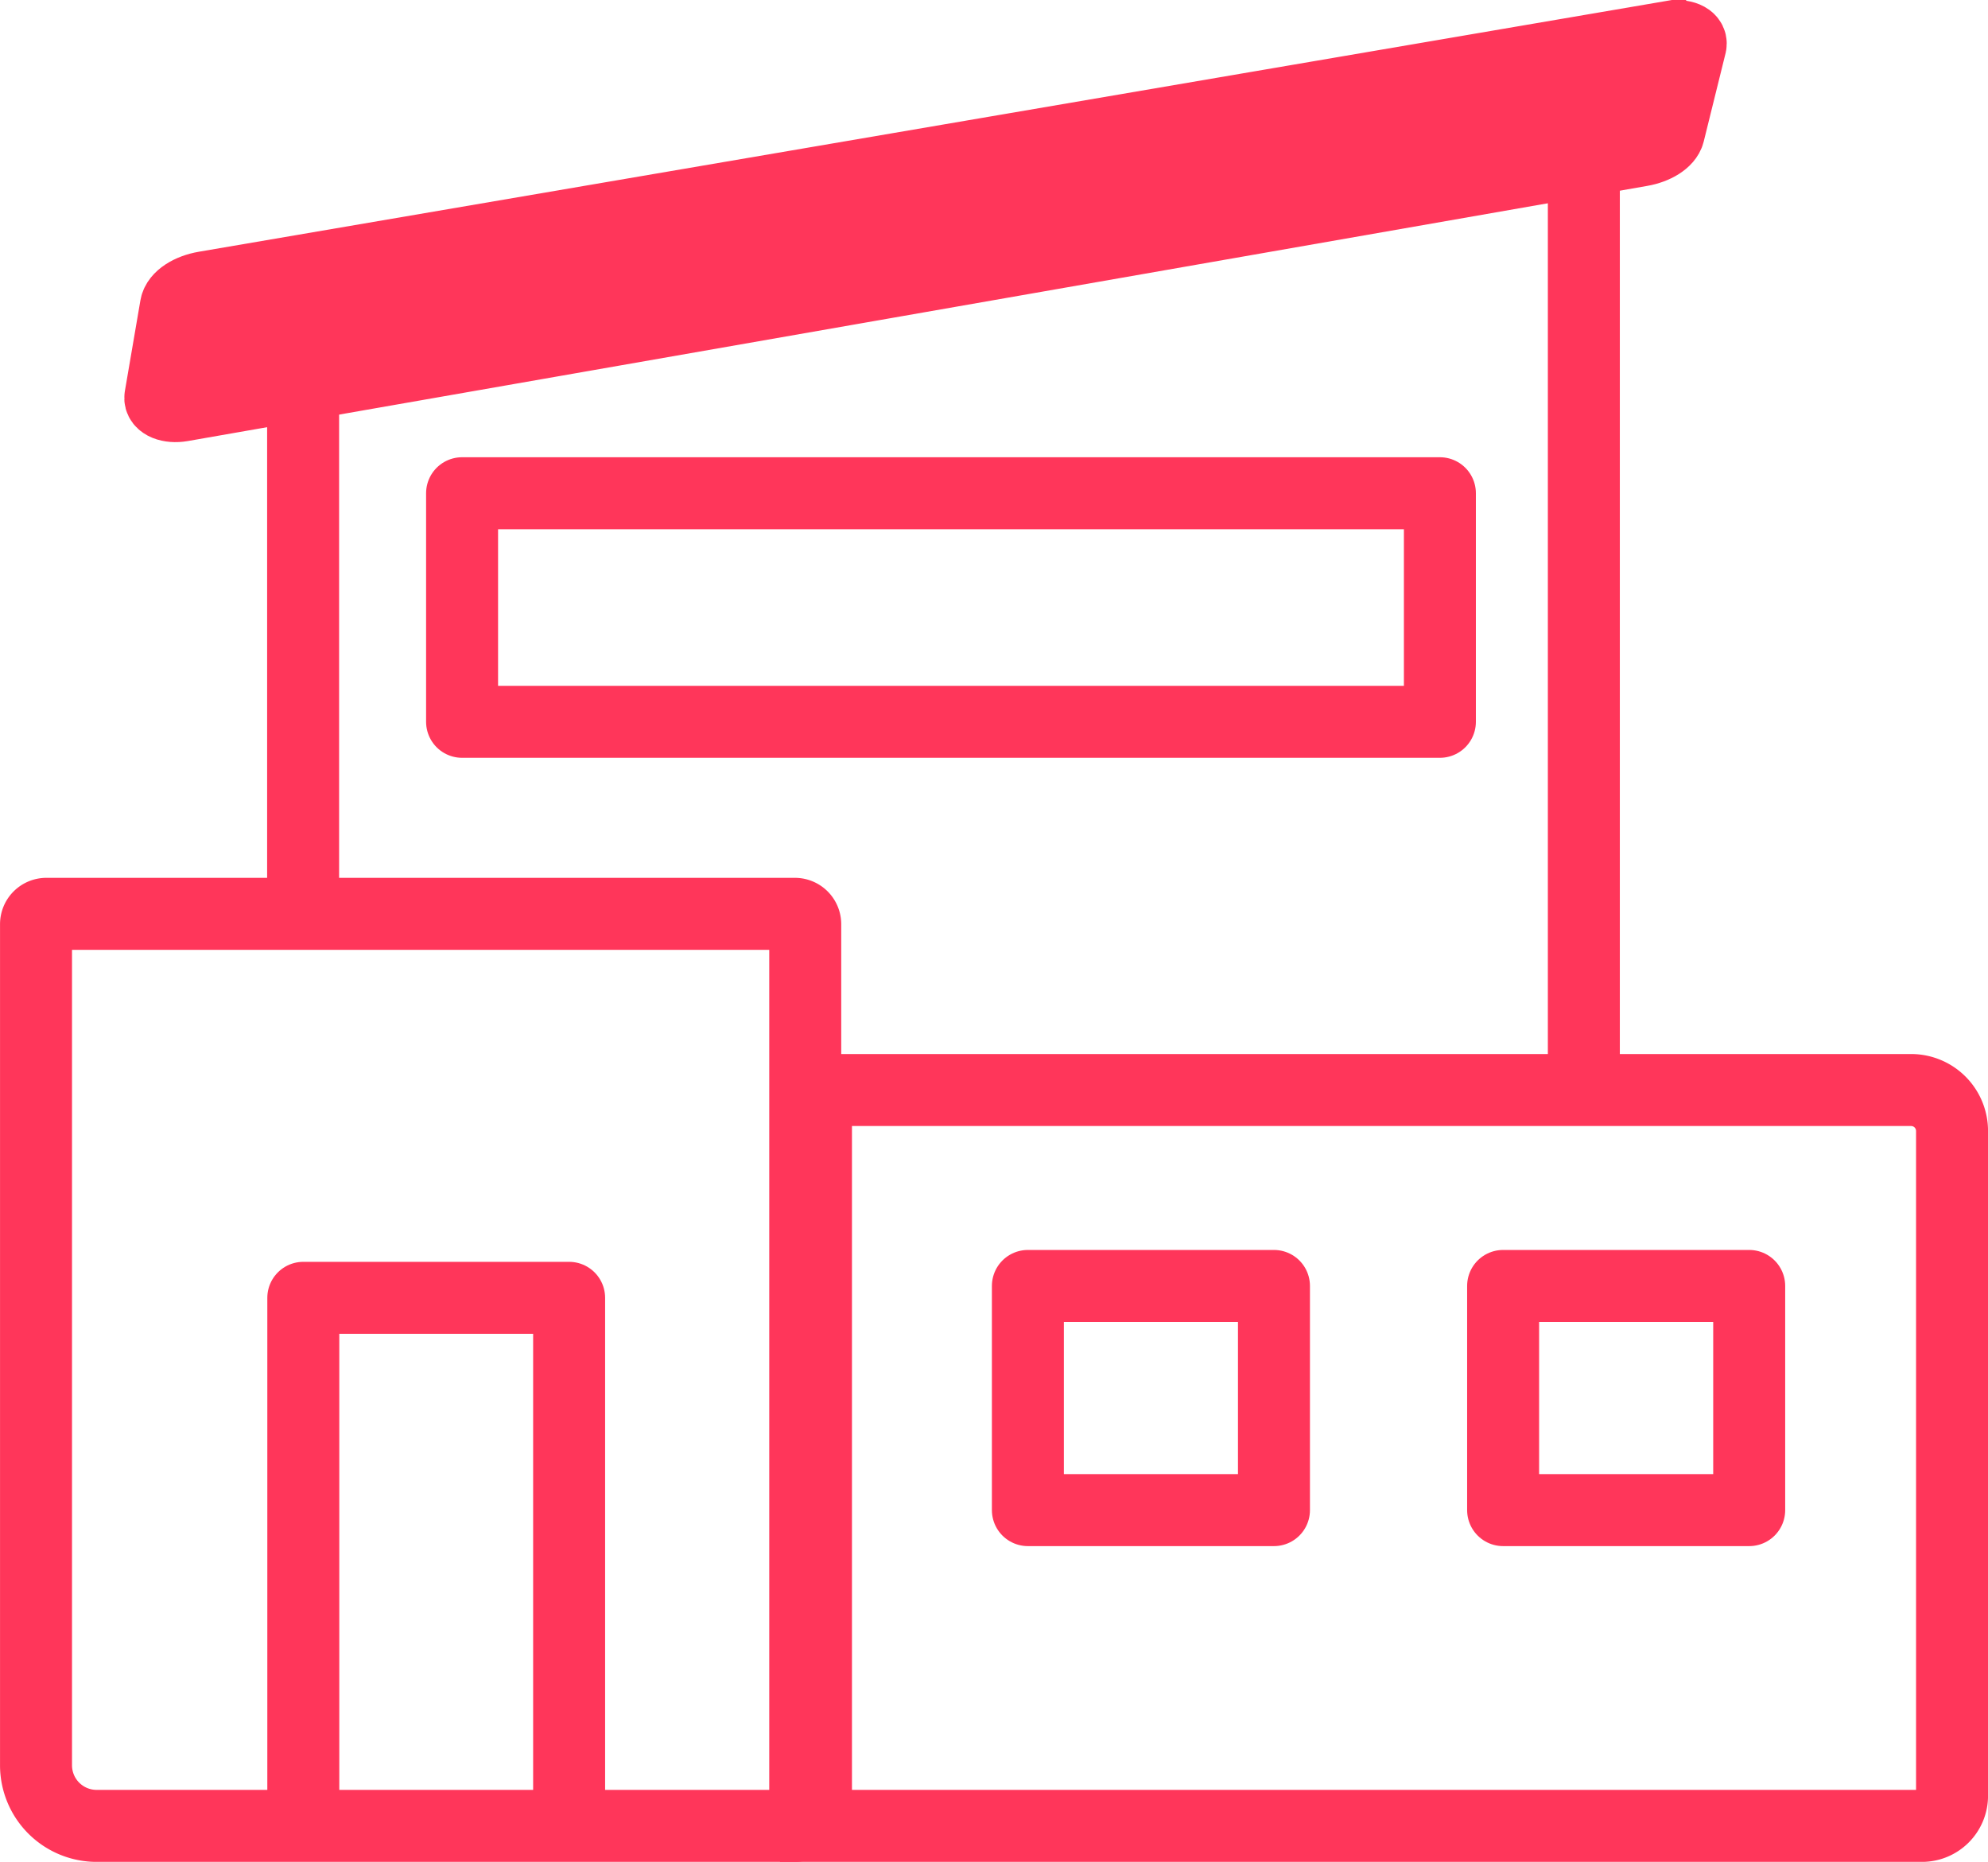
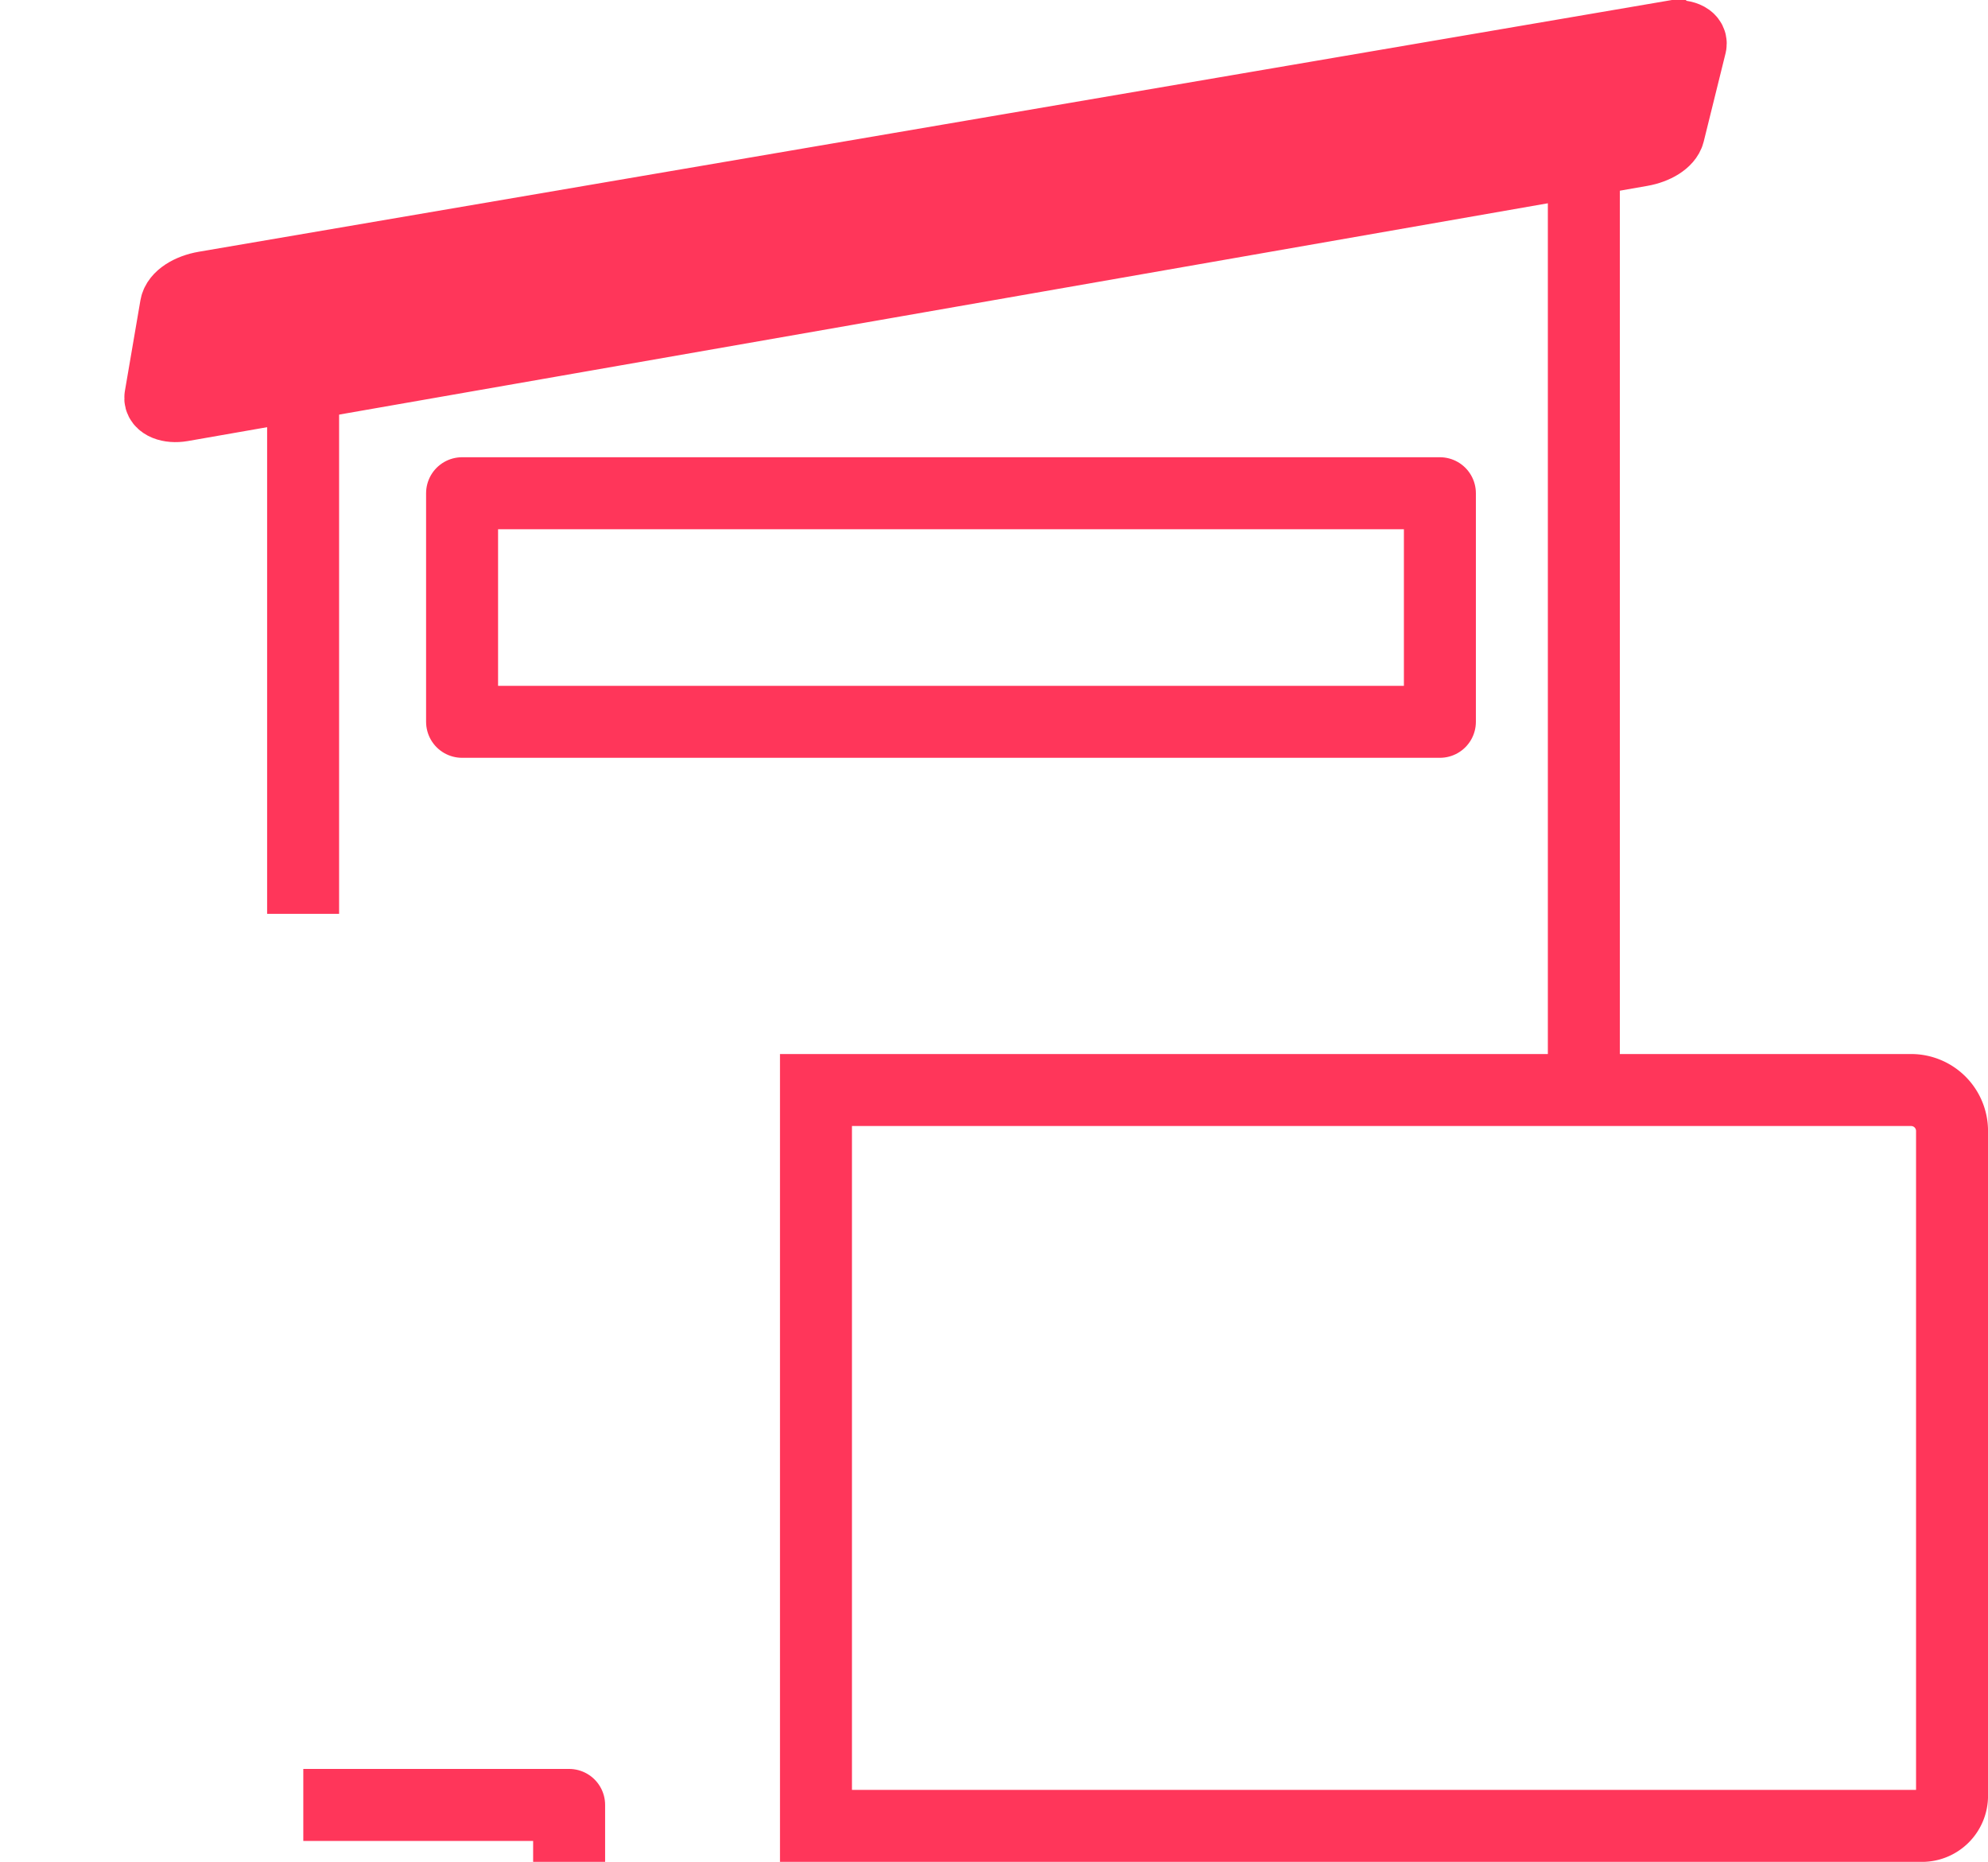
<svg xmlns="http://www.w3.org/2000/svg" width="31.127" height="29.145">
  <g data-name="Group 20250" stroke="#ff365a" stroke-width="1.127">
    <path data-name="Line 1318" fill="none" stroke-miterlimit="10" d="M4.746 14.305V5.288" />
    <path data-name="Line 1319" fill="none" stroke-miterlimit="10" d="M24.799 17.31V1.531" />
-     <path data-name="Rectangle 1654" d="M.726 14.305h11.72a.162.162 0 01.162.162V28.42a.162.162 0 01-.162.162H1.513a.949.949 0 01-.949-.95V14.467a.162.162 0 01.162-.162z" fill="none" stroke-miterlimit="10" />
-     <path data-name="Rectangle 1655" fill="none" stroke-linejoin="round" d="M16.094 20.13h3.853v3.509h-3.853z" />
-     <path data-name="Rectangle 1656" fill="none" stroke-linejoin="round" d="M23.535 20.13h3.853v3.509h-3.853z" />
    <path data-name="Rectangle 1657" d="M12.776 17.063h17.147a.641.641 0 01.641.641v10.407a.471.471 0 01-.471.471H12.776h0V17.063h0z" fill="none" stroke-miterlimit="10" />
    <path data-name="Rectangle 1658" fill="none" stroke-linecap="round" stroke-linejoin="round" d="M7.235 7.721h15.31v3.578H7.235z" />
-     <path data-name="Path 2694" d="M4.749 28.254v-7.938h4.162v8.026" fill="none" stroke-linejoin="round" />
+     <path data-name="Path 2694" d="M4.749 28.254h4.162v8.026" fill="none" stroke-linejoin="round" />
    <path data-name="Path 2695" d="M26.171.573L3.209 4.496c-.241.041-.432.165-.455.3l-.243 1.419c-.018.1.142.167.333.134l22.85-3.994c.225-.039.405-.153.435-.275l.342-1.382c.019-.094-.124-.155-.3-.125z" fill="#ff365a" stroke-miterlimit="10" />
  </g>
</svg>